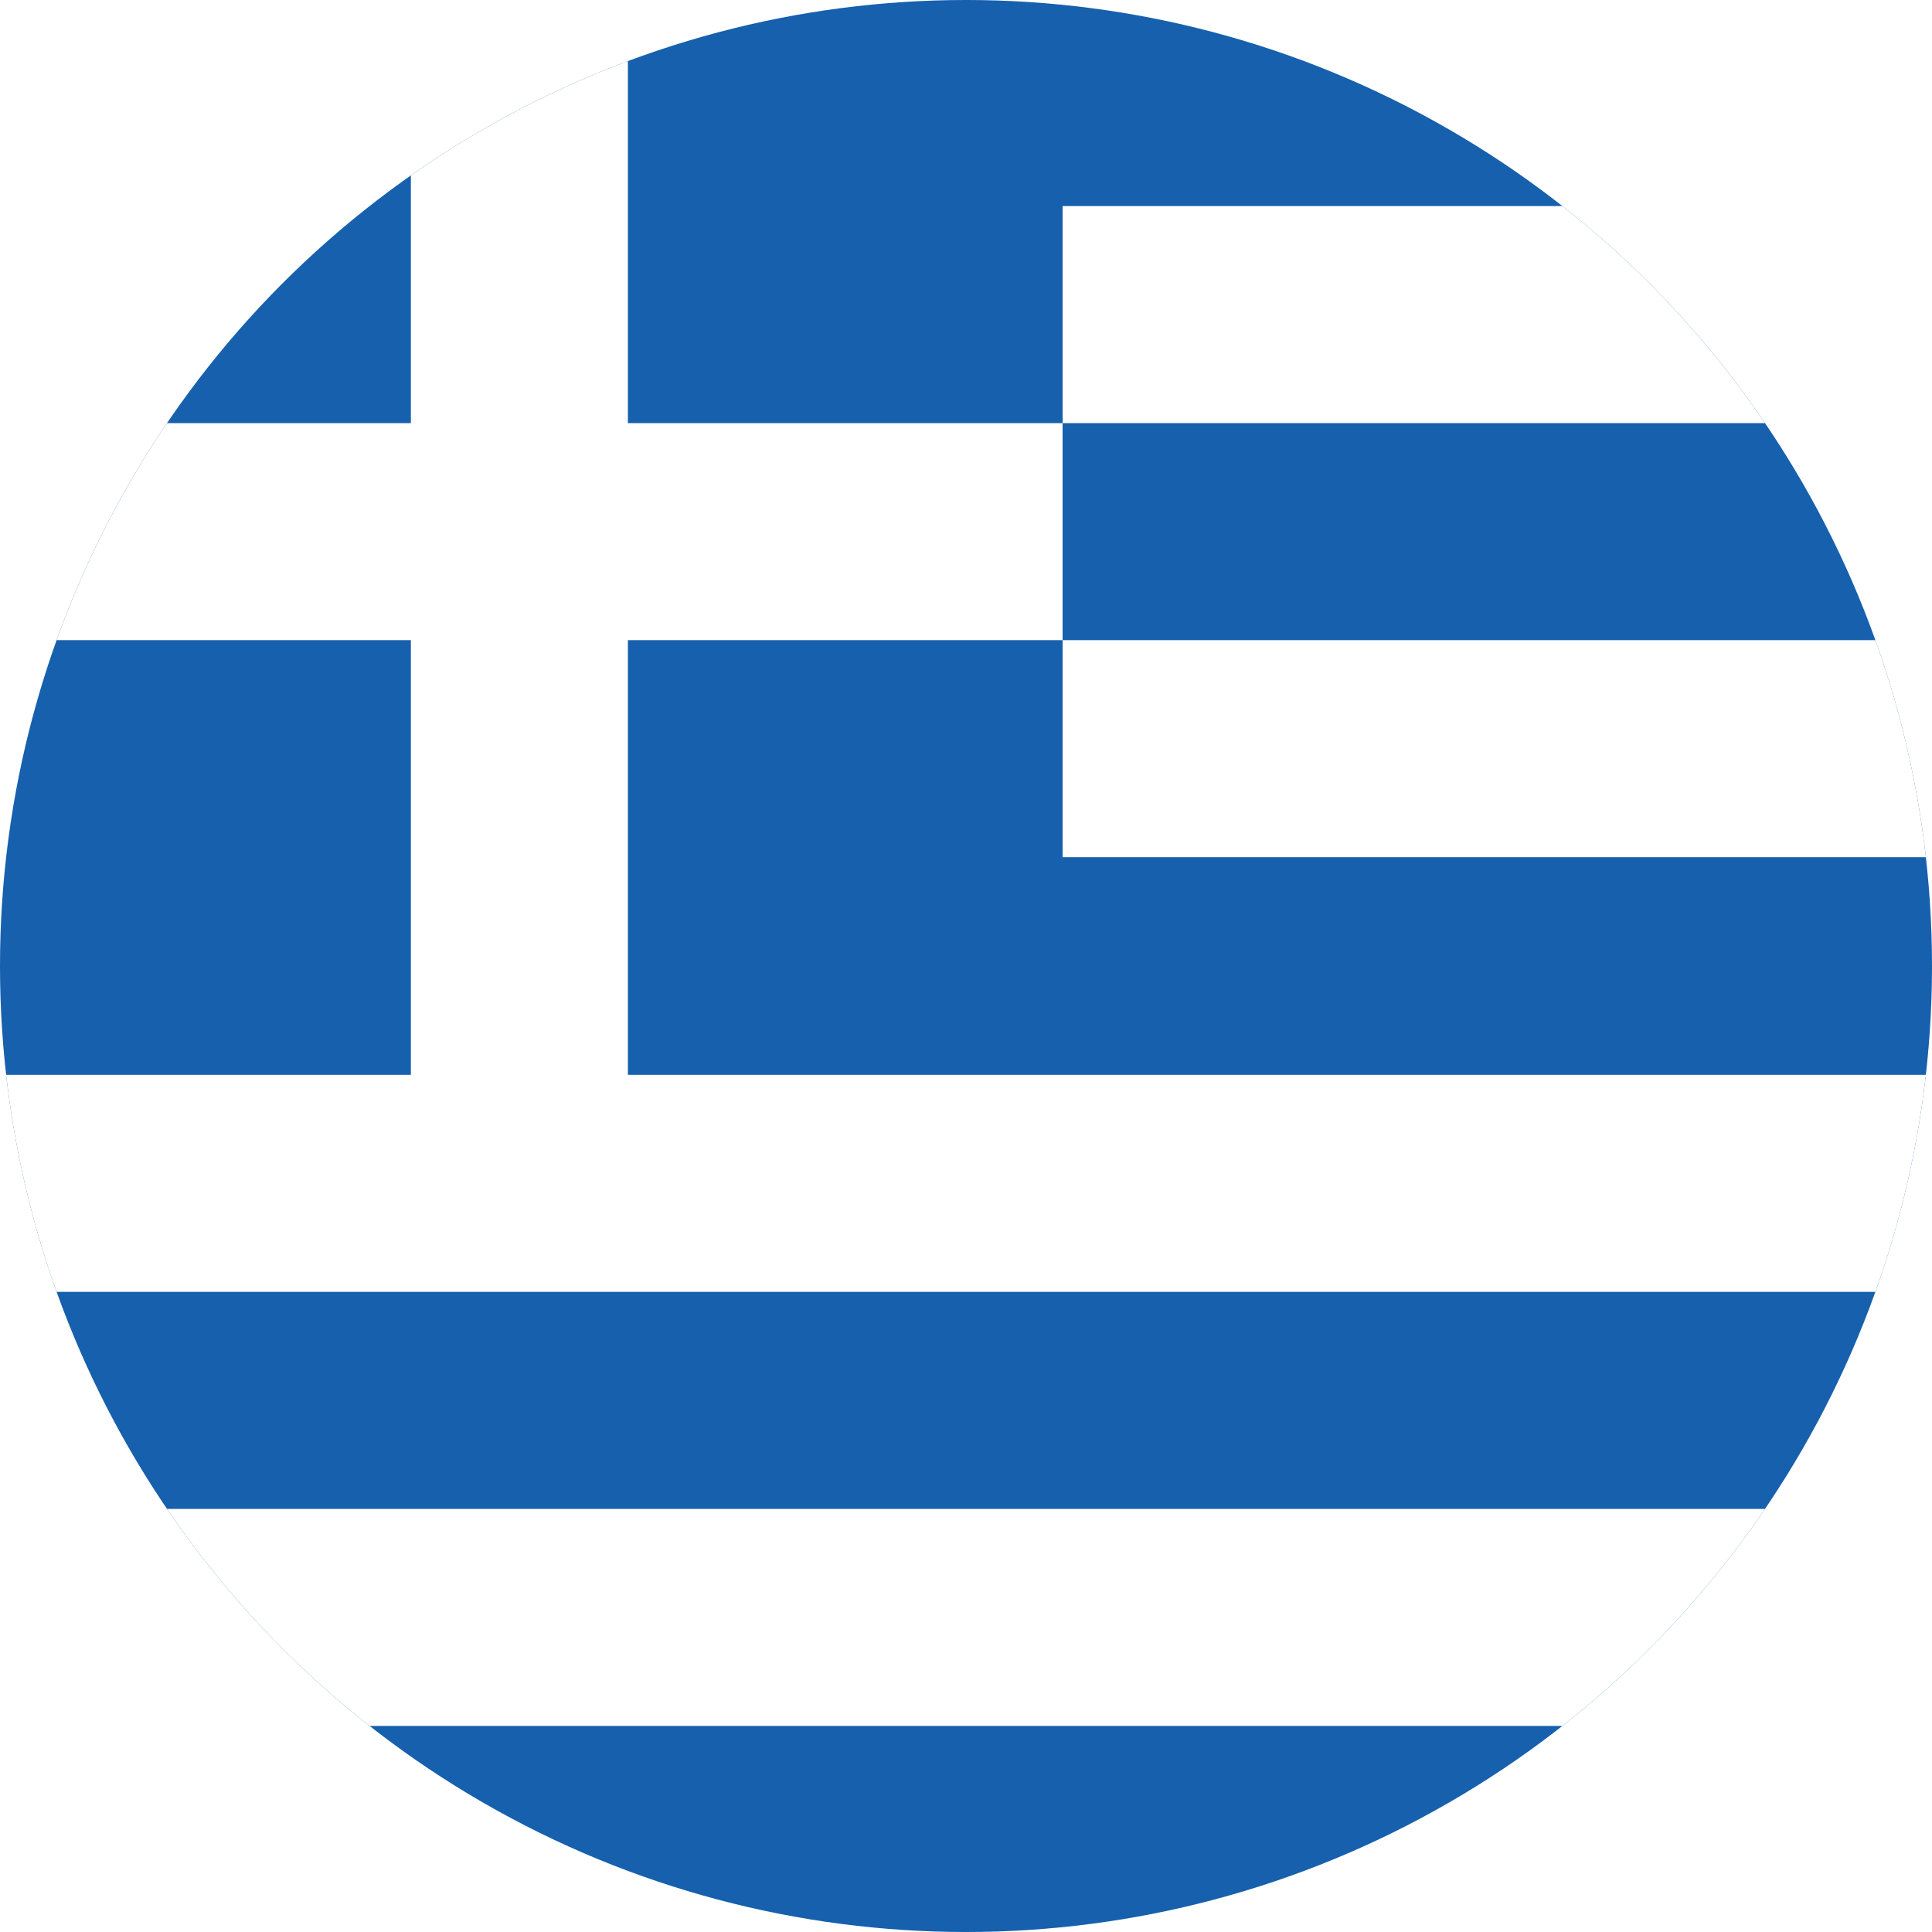
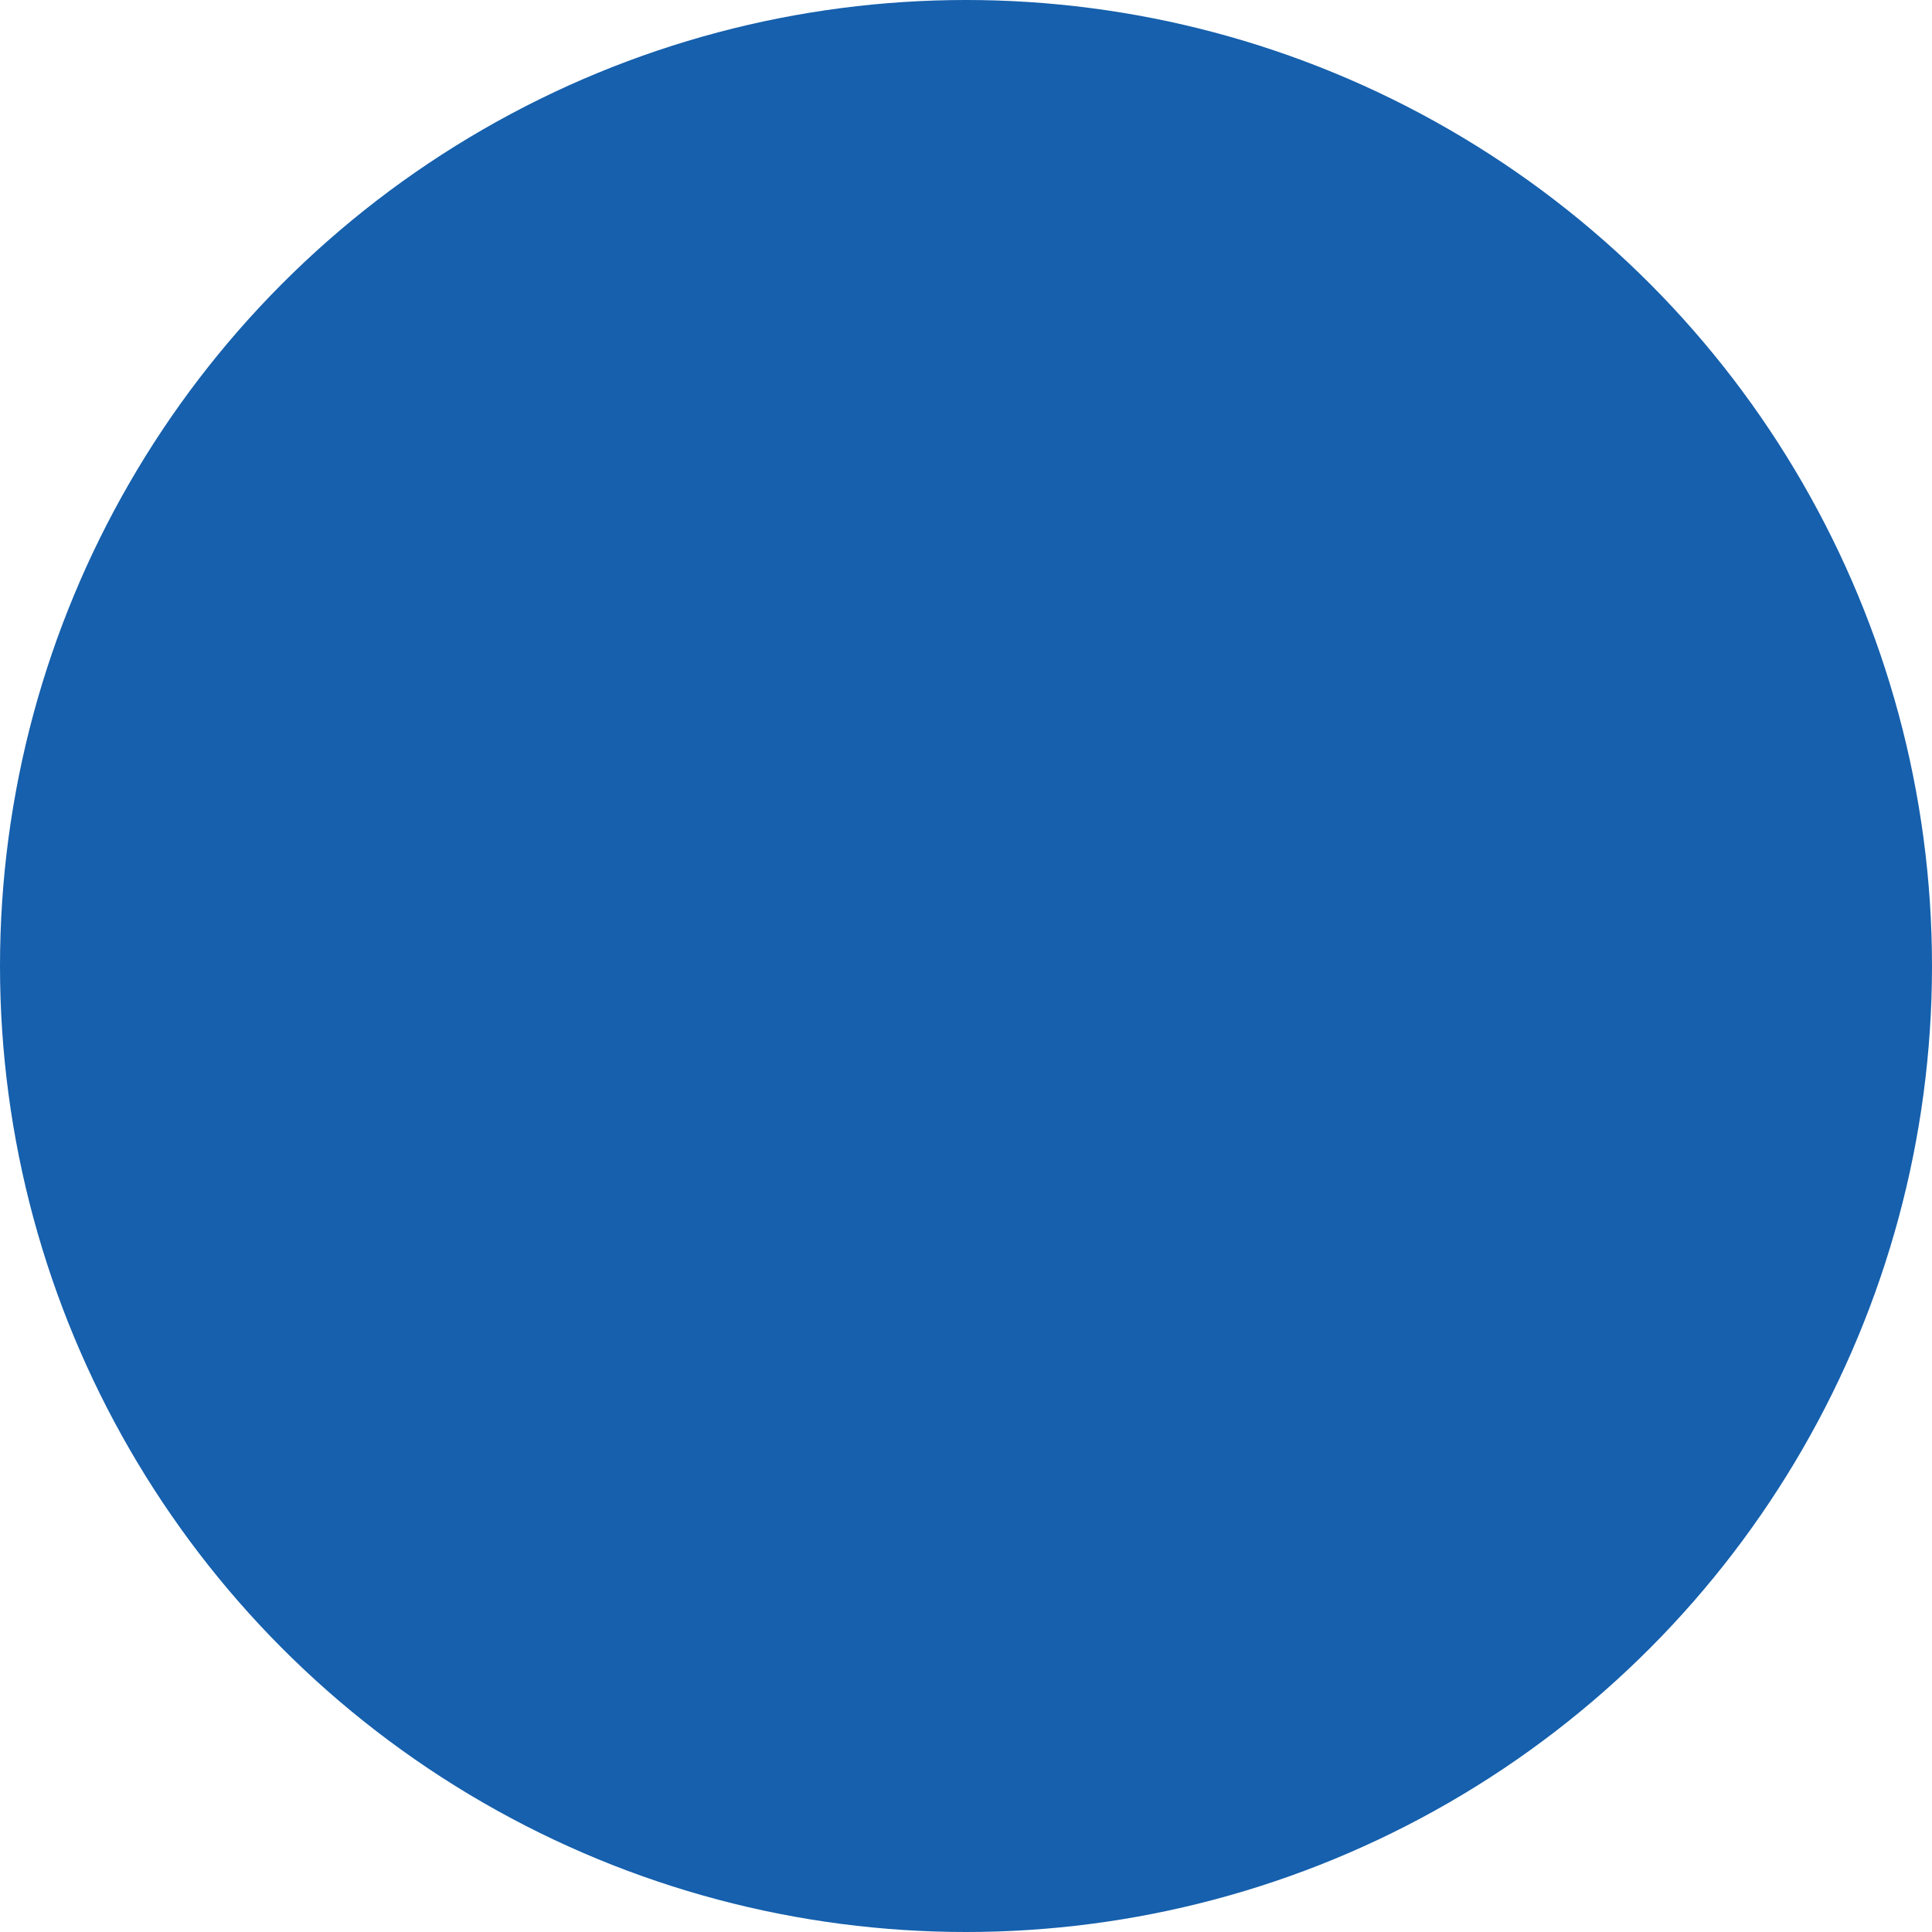
<svg xmlns="http://www.w3.org/2000/svg" id="Layer_5" data-name="Layer 5" viewBox="0 0 30 30">
  <defs>
    <style>.cls-1{fill:none;}.cls-2{clip-path:url(#clip-path);}.cls-3{fill:#1660ad;}.cls-4{fill:#fff;}</style>
    <clipPath id="clip-path">
      <circle class="cls-1" cx="15" cy="15" r="15" />
    </clipPath>
  </defs>
  <g class="cls-2">
    <rect id="rect3684" class="cls-3" x="-0.37" y="-0.18" width="45.53" height="30.35" />
-     <path id="path3686" class="cls-4" d="M6.38-.18H9.75V6.57H16.5V9.94H9.75v6.75H45.17v3.37H-.37V16.69H6.38V9.94H-.37V6.57H6.38V-.18ZM16.5,3.2H45.17V6.57H16.5V3.2Zm0,6.74H45.17v3.37H16.5V9.94ZM-.37,16.69v0Zm0,6.74H45.17V26.8H-.37V23.43Z" />
  </g>
</svg>